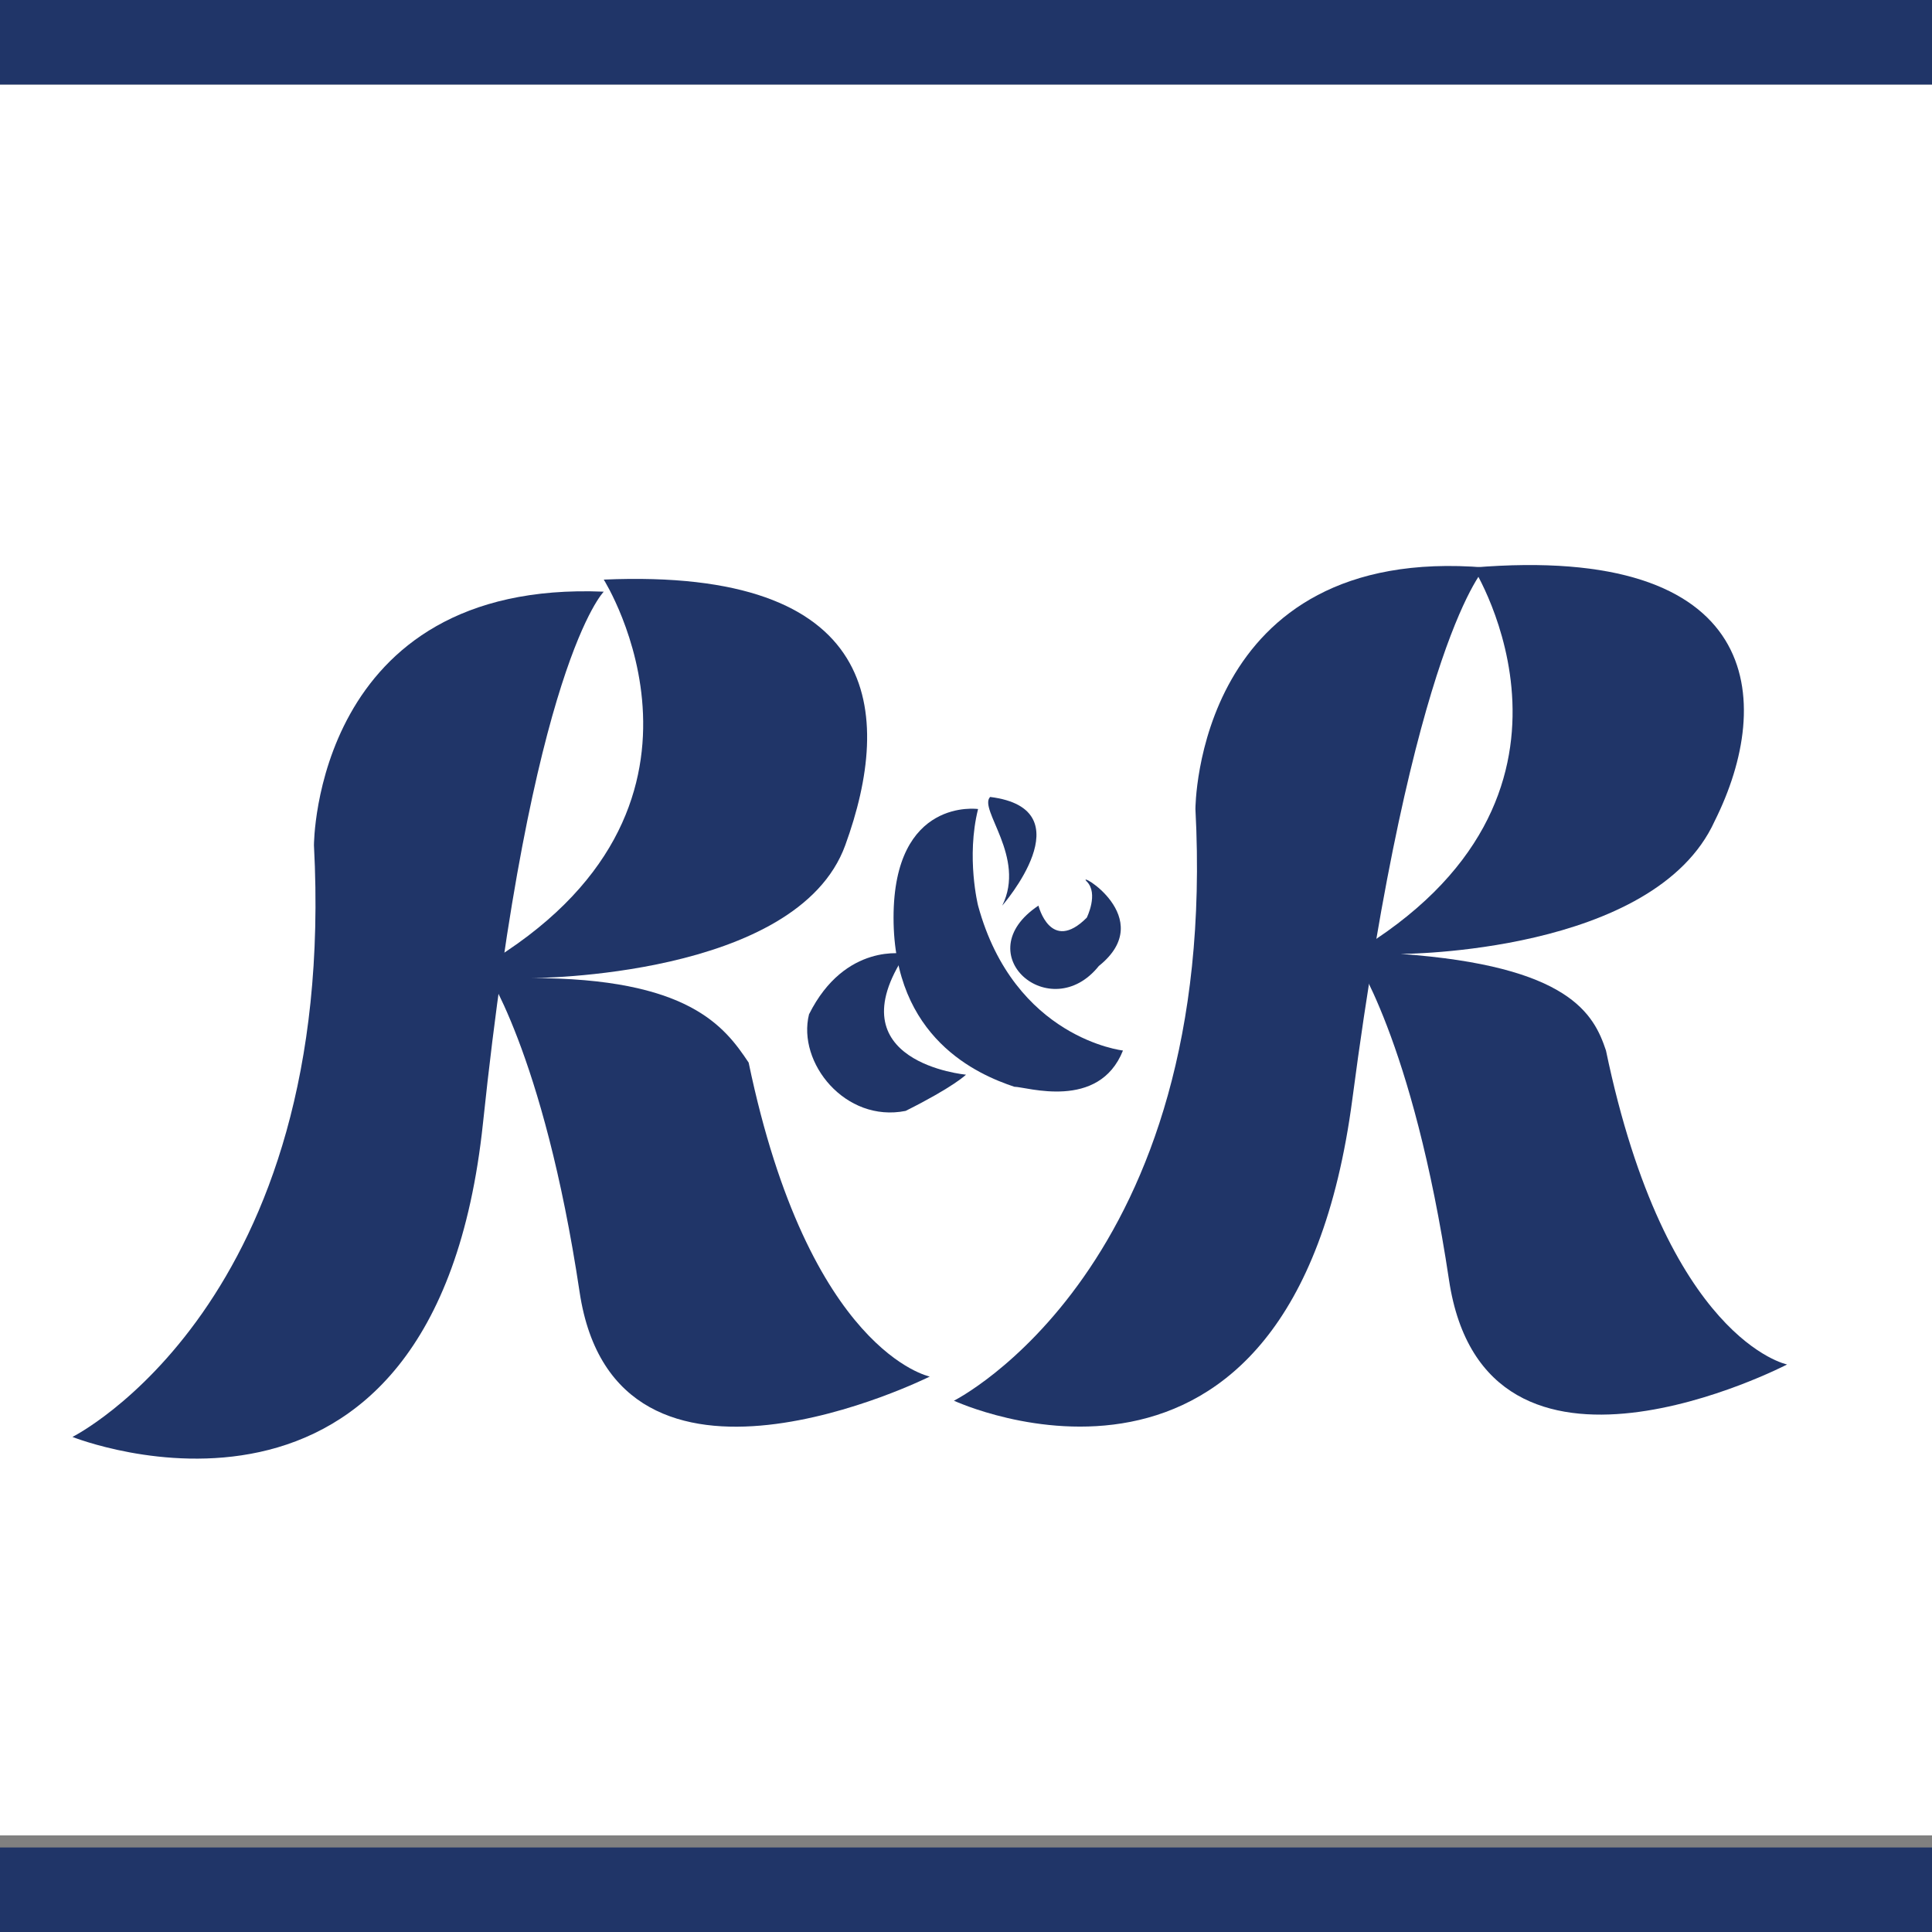
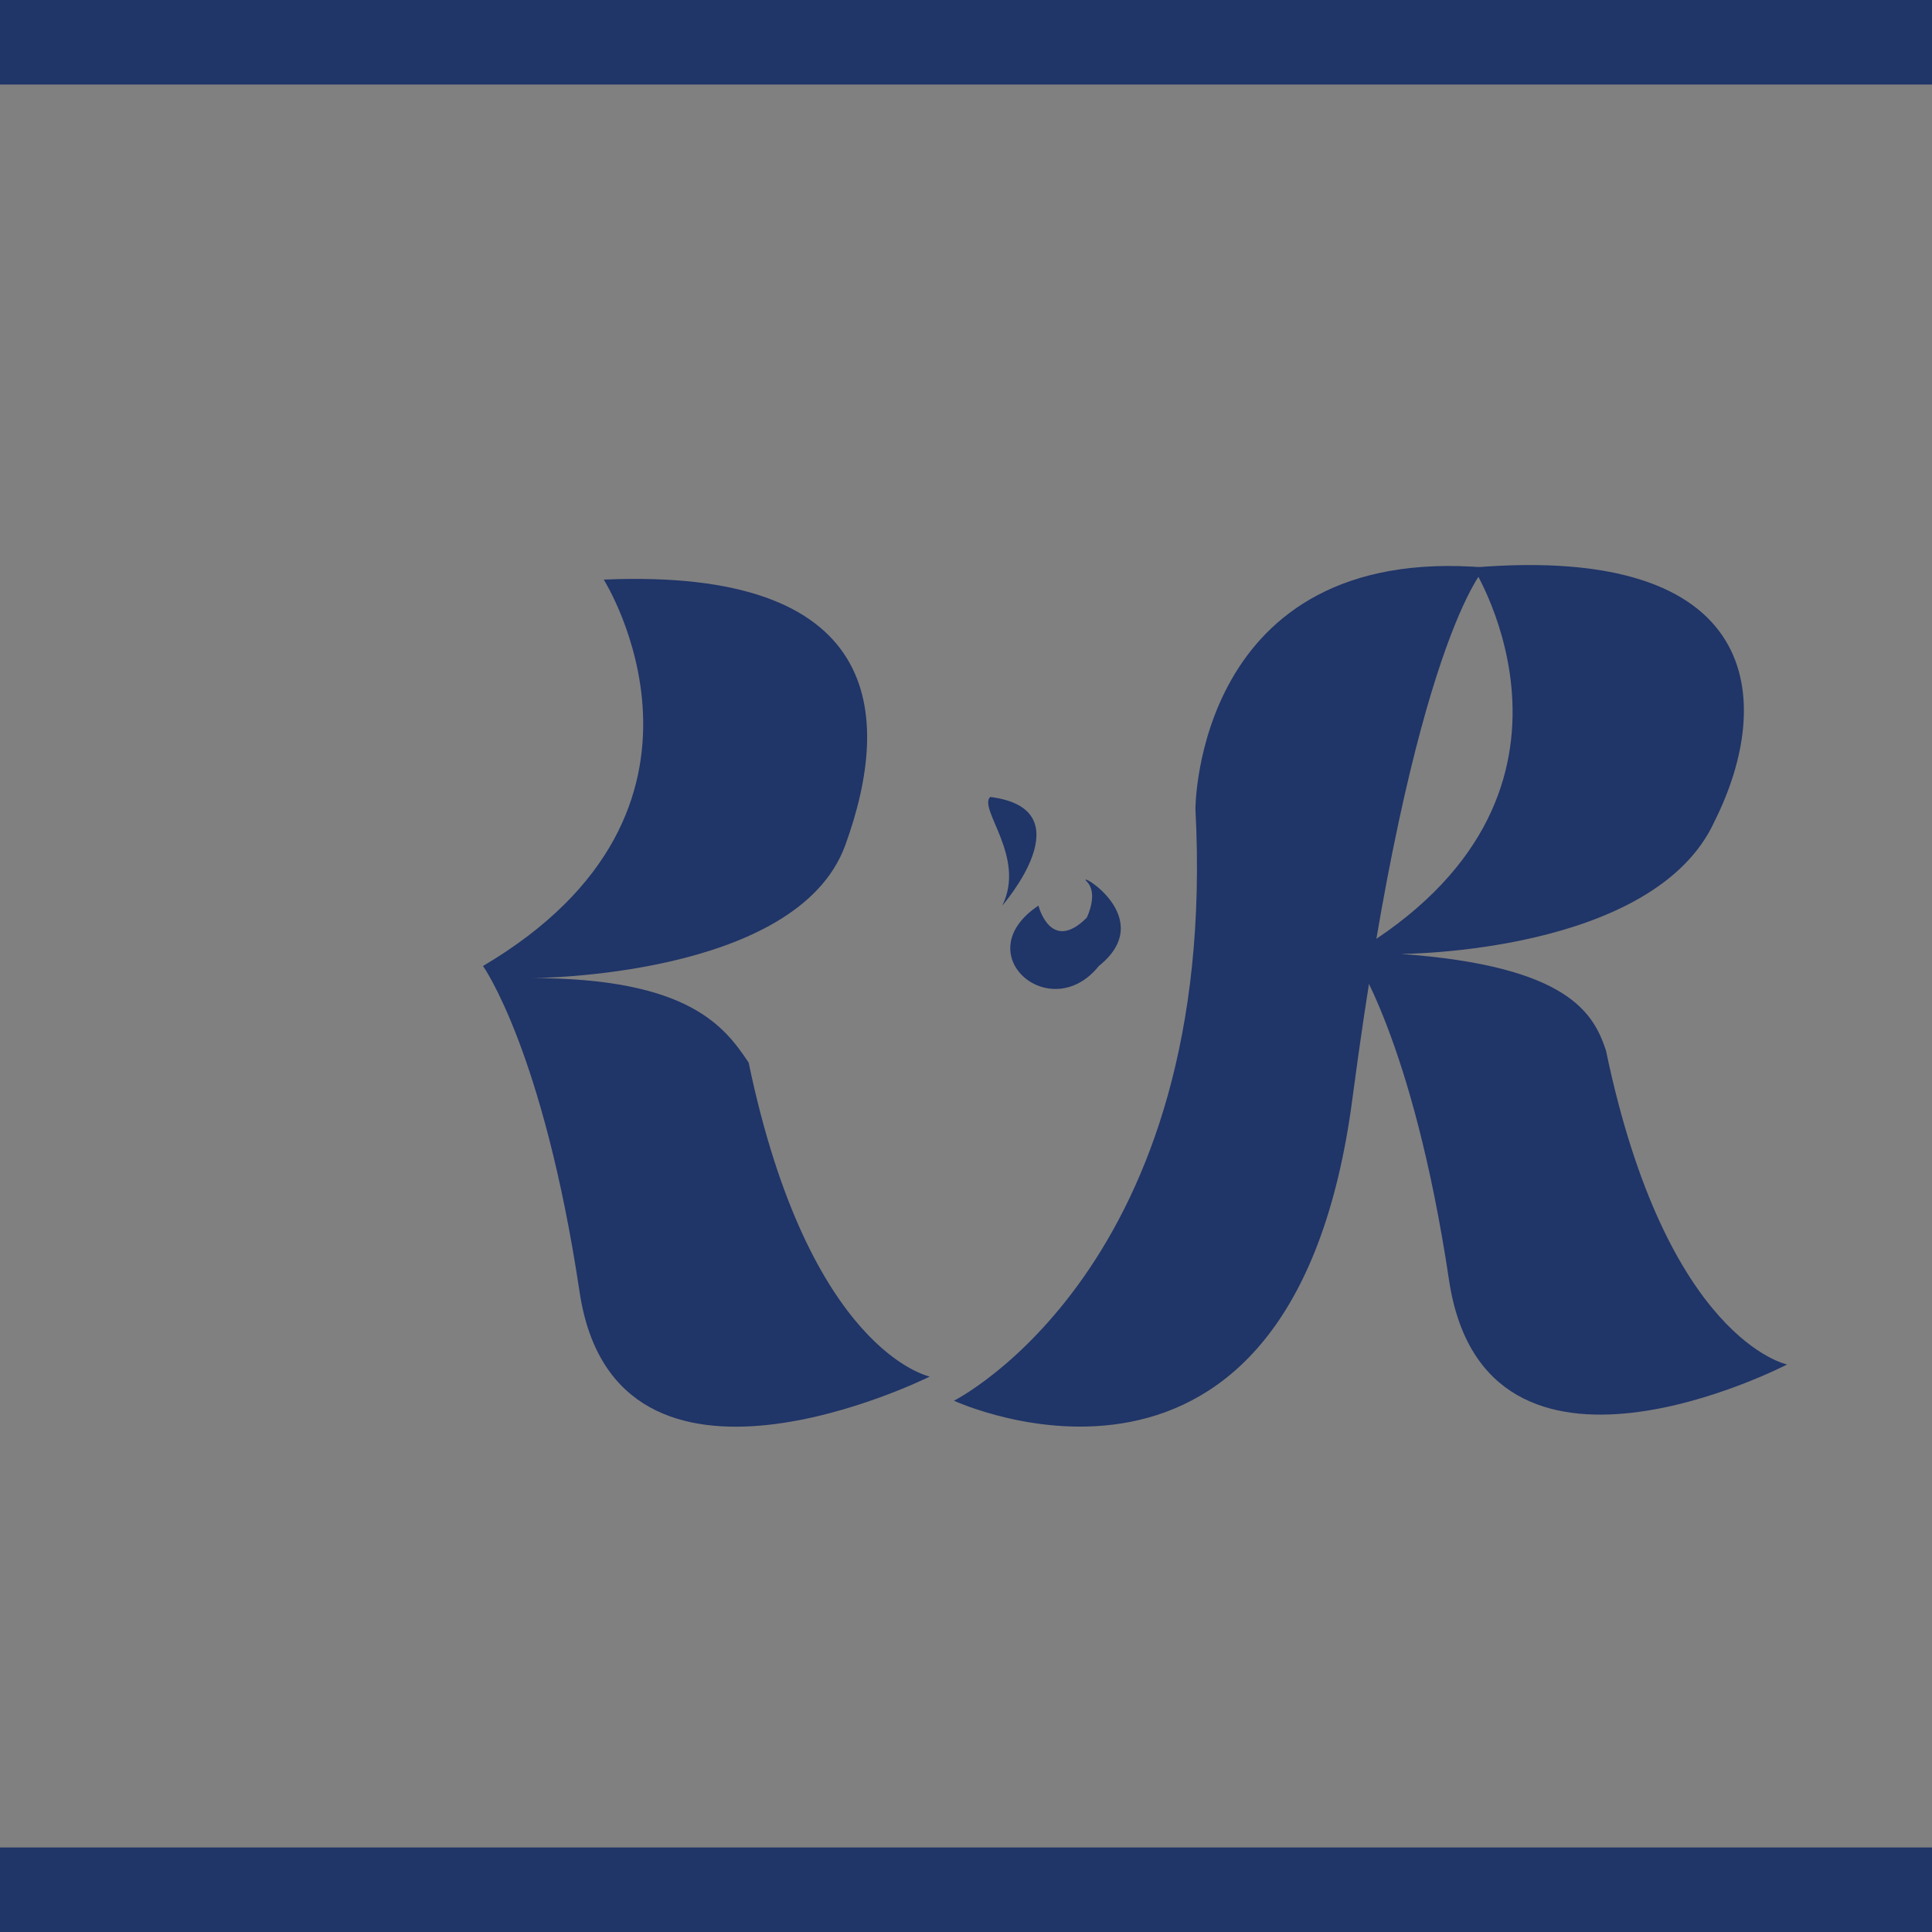
<svg xmlns="http://www.w3.org/2000/svg" data-bbox="0 0 16 16" viewBox="0 0 16 16" data-type="color">
  <rect x="0" y="0" width="16" height="16" fill="#808080" stroke="none" />
  <g>
-     <path fill="#ffffff" d="M16 .7v14.5H0V.7h16z" data-color="1" />
-     <path d="M.6 11.9s2.2-1.1 2-4.9c0 0 0-2.2 2.4-2.1 0 0-.6.6-1 4.4S.6 11.9.6 11.9z" fill="#203568" data-color="2" />
    <path d="M5 4.8S6.2 6.7 4 8c0 0 .5.7.8 2.7s2.9.7 2.9.7-1-.2-1.5-2.6c-.2-.3-.5-.7-1.8-.7 0 0 2.2 0 2.6-1.1.4-1.1.3-2.3-2-2.2z" fill="#203568" data-color="2" />
    <path d="M7.9 11.6s2.2-1.1 2-4.9c0 0 0-2.2 2.4-2 0 0-.6.6-1.1 4.4-.5 3.8-3.3 2.5-3.3 2.5z" fill="#203568" data-color="2" />
    <path d="M12.2 4.7s1.2 1.9-1 3.2c0 0 .5.7.8 2.7s2.8.7 2.8.7-1-.2-1.5-2.6c-.1-.3-.3-.7-1.7-.8 0 0 2.1 0 2.6-1.1.5-1 .4-2.3-2-2.1z" fill="#203568" data-color="2" />
-     <path d="M8 8.9s-1.1-.1-.5-1c0 0-.5-.1-.8.5-.1.4.3.9.8.8.4-.2.5-.3.5-.3z" fill="#203568" data-color="2" />
-     <path d="M9.3 8.7s-.9-.1-1.2-1.2c0 0-.1-.4 0-.8 0 0-.7-.1-.7.9s.7 1.3 1 1.4c.1 0 .7.2.9-.3z" fill="#203568" data-color="2" />
    <path d="M8.6 7.5s.1.4.4.1c0 0 .1-.2 0-.3-.1-.1.6.3.1.7-.4.5-1.1-.1-.5-.5z" fill="#203568" data-color="2" />
    <path d="M8.3 7.5s.7-.8-.1-.9c-.1.1.3.5.1.9z" fill="#203568" data-color="2" />
    <path fill="#203568" d="M16 0v.7H0V0h16z" data-color="2" />
    <path fill="#203568" d="M16 15.3v.7H0v-.7h16z" data-color="2" />
  </g>
</svg>